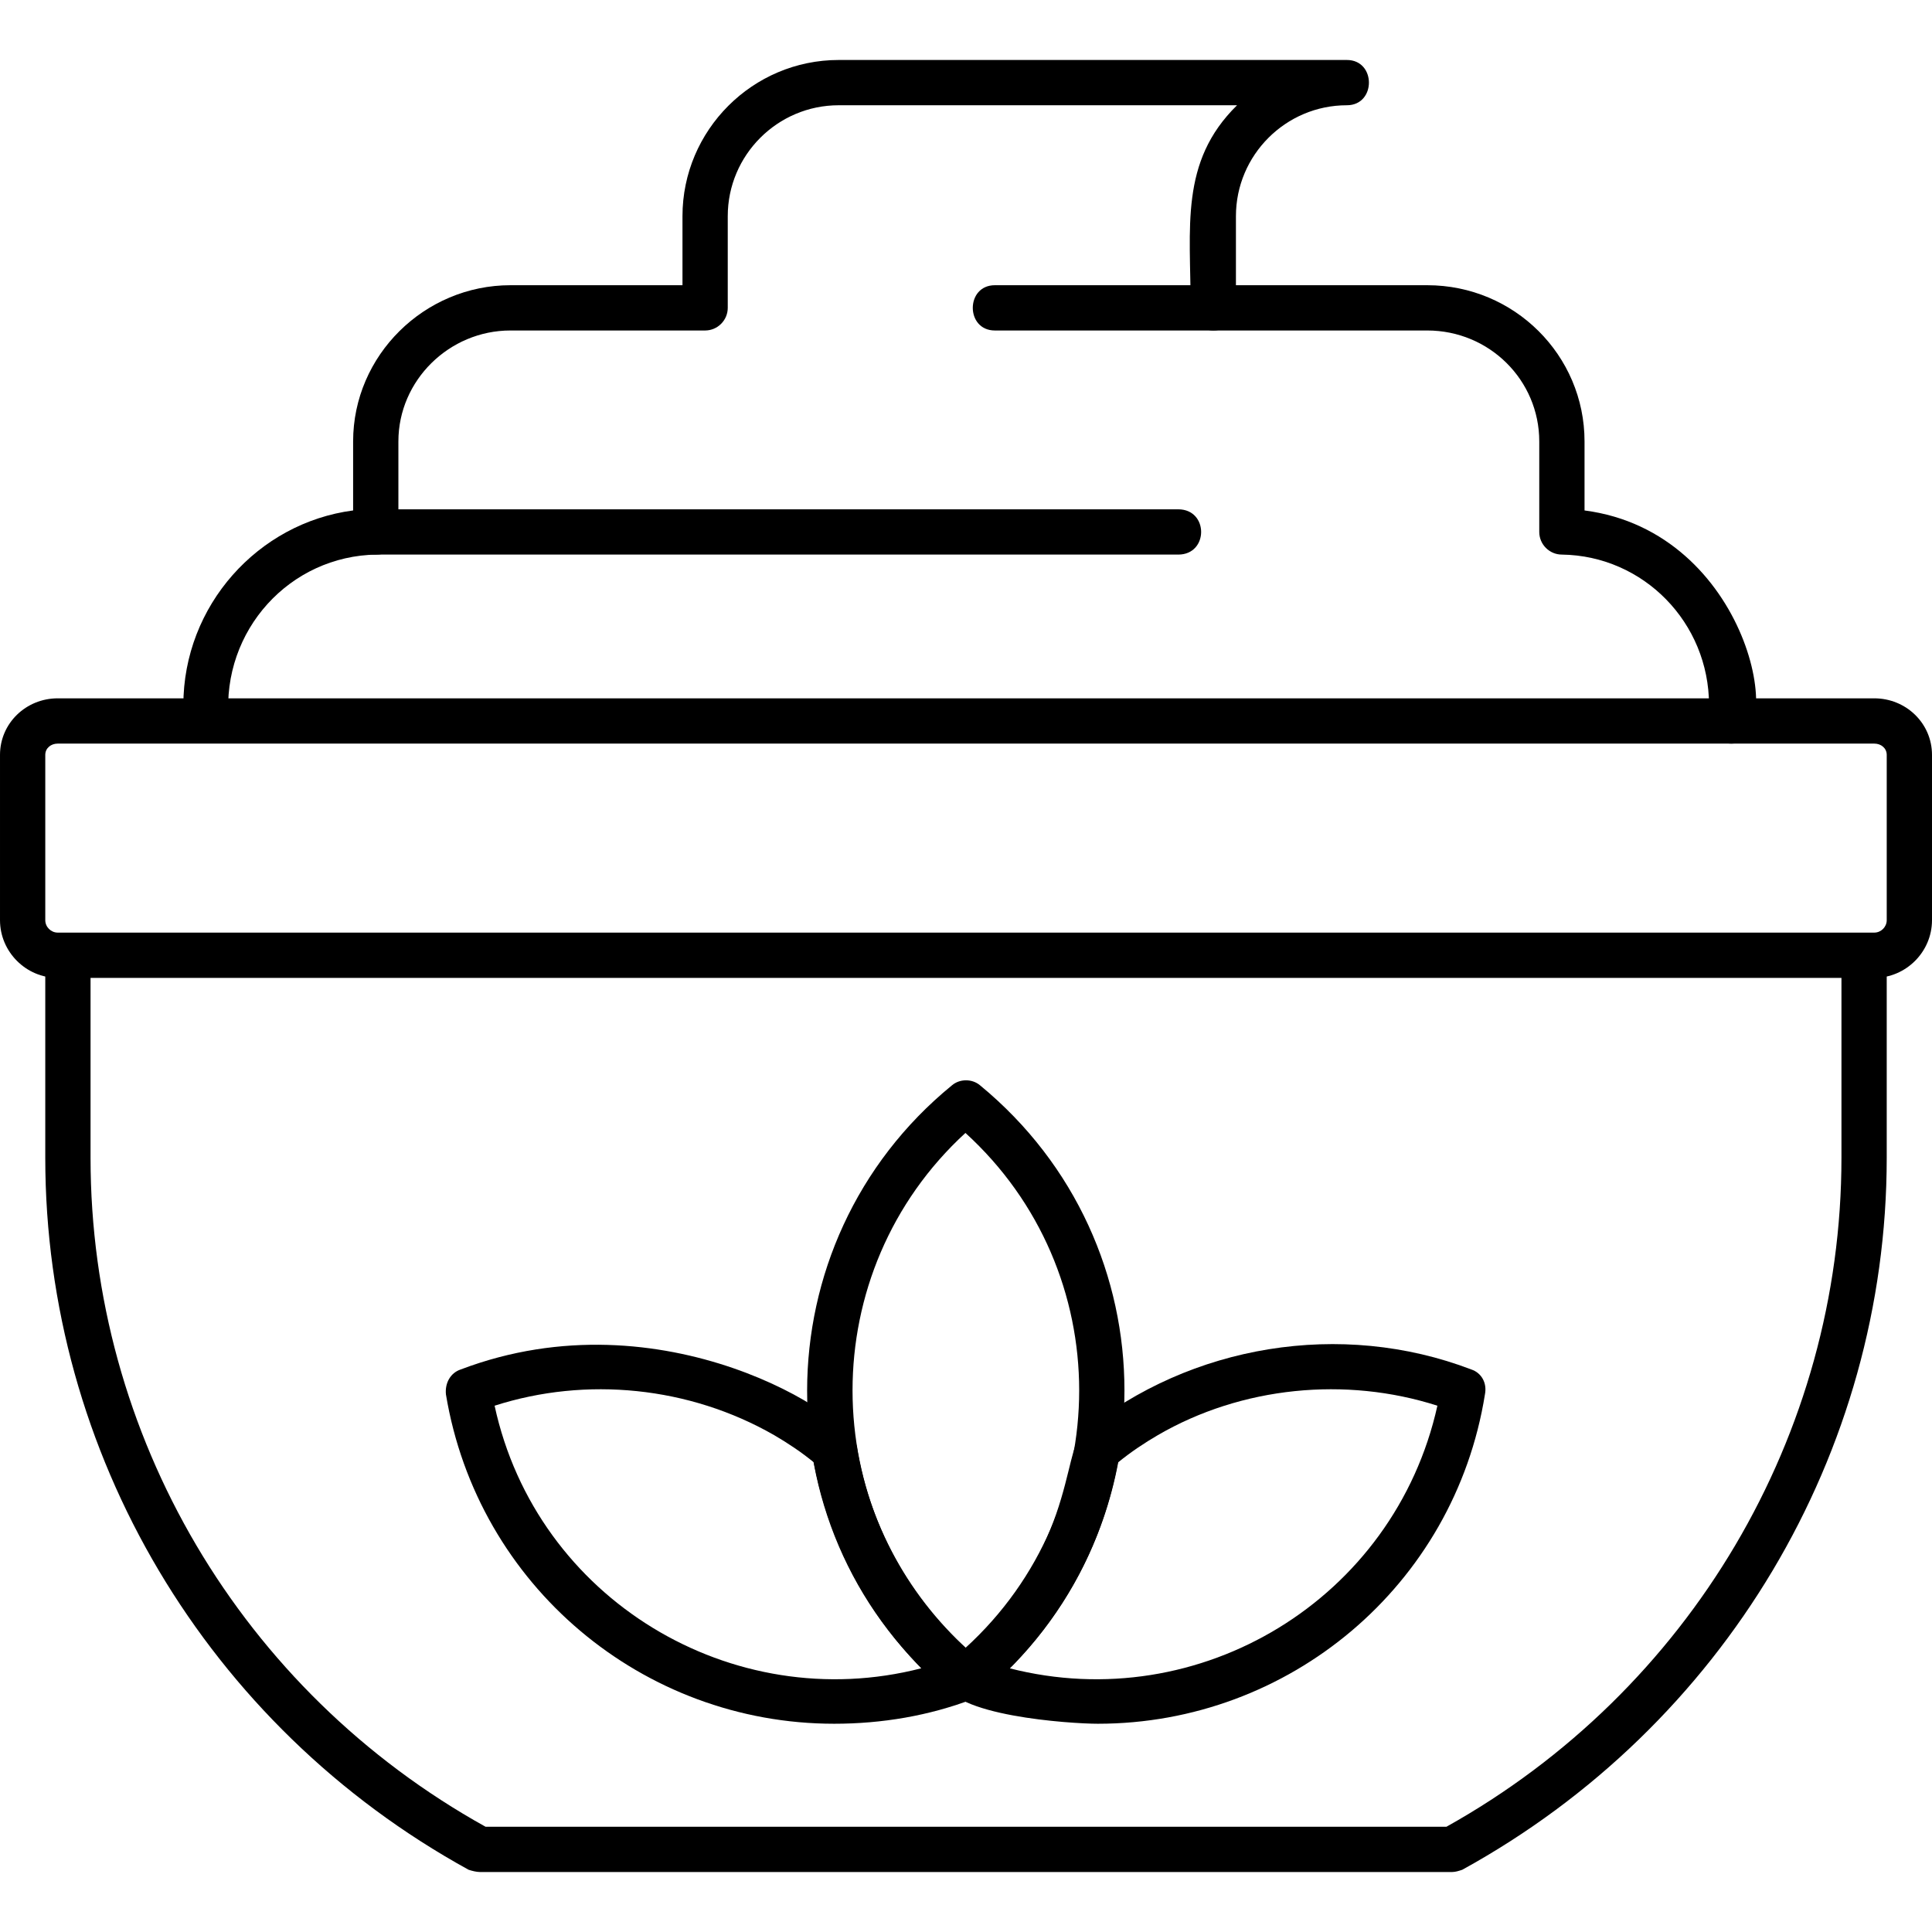
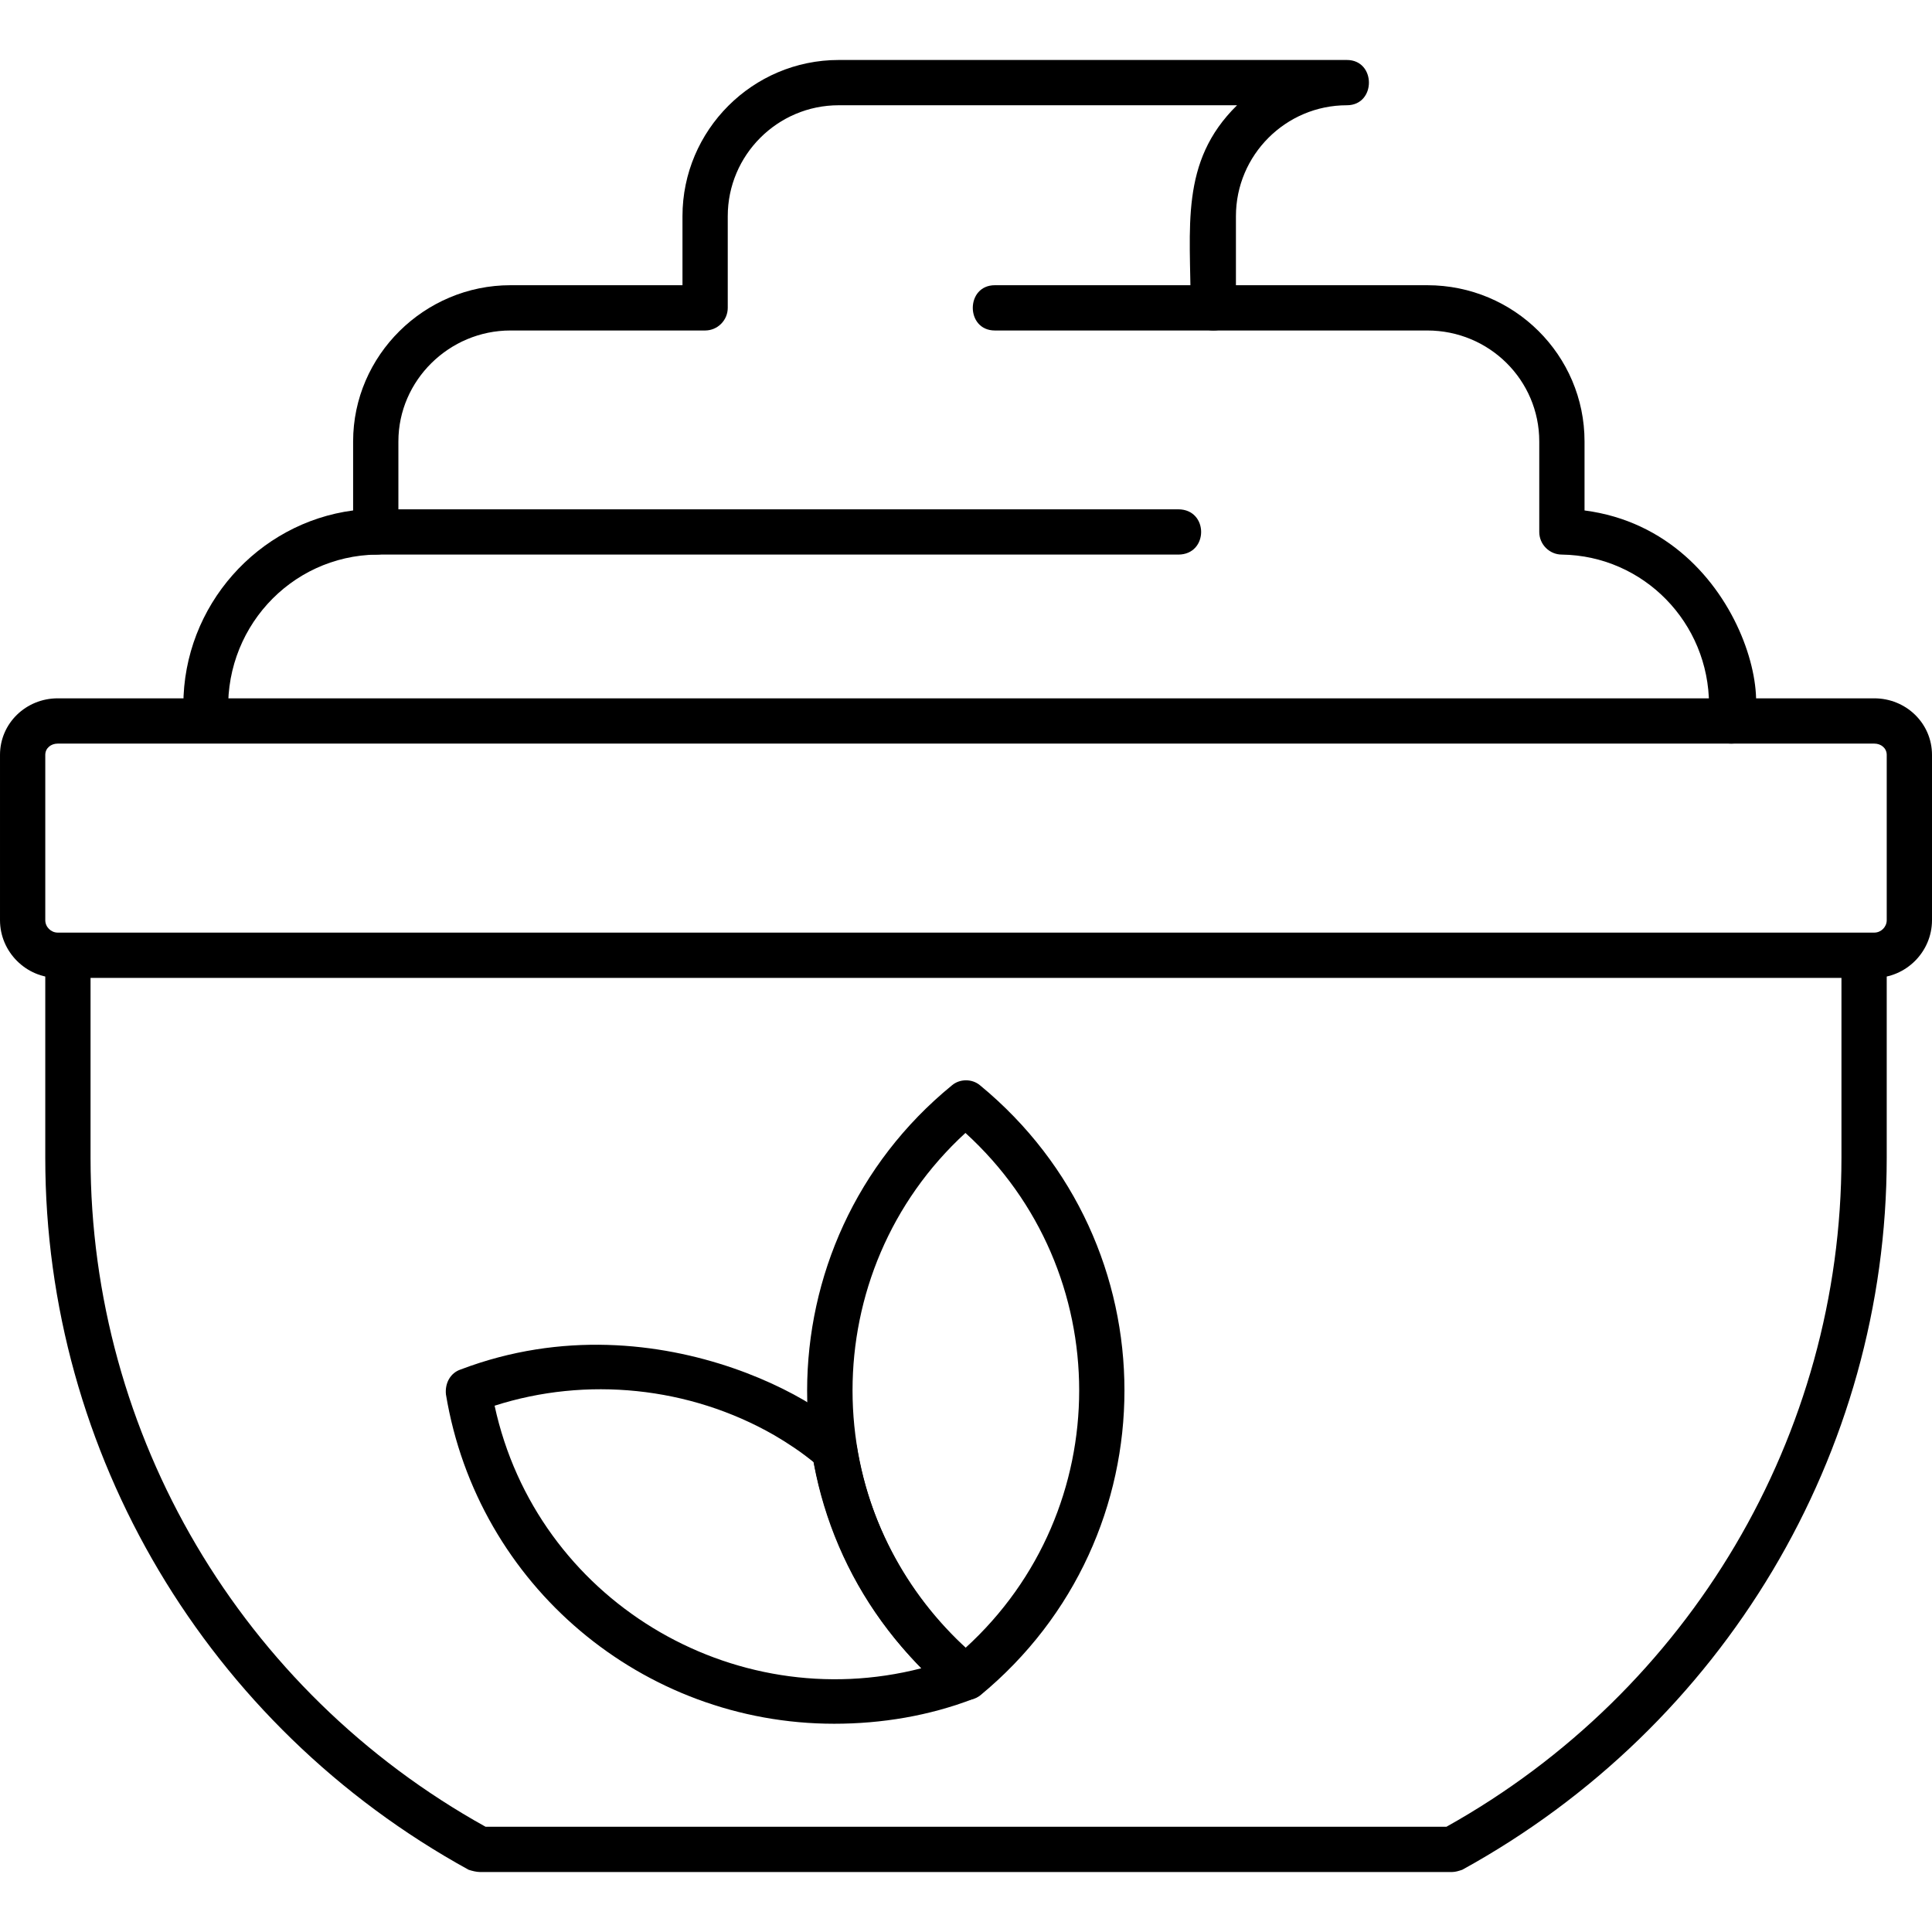
<svg xmlns="http://www.w3.org/2000/svg" clip-rule="evenodd" fill-rule="evenodd" height="512" viewBox="0 0 1707 1707" width="512">
  <g id="Layer_x0020_1">
    <path d="m1530 657c-24 0-20-25-20-34 0-73-58-132-130-133-11 0-20-9-20-20v-80c0-54-44-98-99-98h-189c-11 0-20-9-20-20 0-71-10-129 41-179h-352c-54 0-98 44-98 98v81c0 11-9 20-20 20h-172c-54 0-99 44-99 98v80c0 11-8 20-19 20-77 1-137 67-131 145 2 22-40 40-40-12 0-88 66-161 150-172v-61c0-76 63-138 139-138h152v-61c0-76 62-138 138-138h449c26 0 26 40 0 40-54 0-98 44-98 98v61h169c77 0 139 62 139 138v61c146 19 180 206 130 206z" />
    <path d="m1041 490h-709c-26 0-26-40 0-40h709c27 0 27 40 0 40z" />
    <path d="m1072 292h-193c-26 0-26-40 0-40h193c26 0 26 40 0 40z" />
    <path d="m1283 1654h-859c-3 0-7-1-10-2-231-127-374-368-374-629v-179c0-26 40-26 40 0v179c0 245 133 471 349 591h849c215-120 349-346 349-591v-179c0-26 40-26 40 0v179c0 261-144 502-375 629-3 1-6 2-9 2z" />
    <path d="m1656 864h-1605c-28 0-51-23-51-51v-146c0-28 23-50 51-50h1605c28 0 51 22 51 50v146c0 28-23 51-51 51zm-1605-207c-6 0-11 4-11 10v146c0 6 5 11 11 11h1605c6 0 11-5 11-11v-146c0-6-5-10-11-10z" />
    <path d="m853 1502c-4 0-9-1-12-4-171-139-170-400 0-539 7-6 18-6 25 0 170 140 170 399 0 539-4 3-8 4-13 4zm0-501c-133 122-133 333 0 455 134-122 134-333 0-455z" />
-     <path d="m970 1523c-24 0-131-7-136-38-2-7 1-14 7-18 110-91 97-186 116-202 95-77 228-99 343-55 9 3 14 12 12 22-27 169-173 291-342 291zm-78-49c168 43 340-61 378-232-81-26-173-17-247 26-12 7-24 15-35 24-13 69-46 132-96 182z" />
    <path d="m737 1523c-169 0-315-122-343-291-1-10 4-19 13-22 179-68 346 42 350 68 12 74 51 141 109 189 12 9 9 28-6 34-39 15-81 22-123 22zm-300-281c37 171 210 275 377 232-49-50-82-113-95-182-11-9-23-17-35-24-75-43-166-52-247-26z" />
  </g>
</svg>